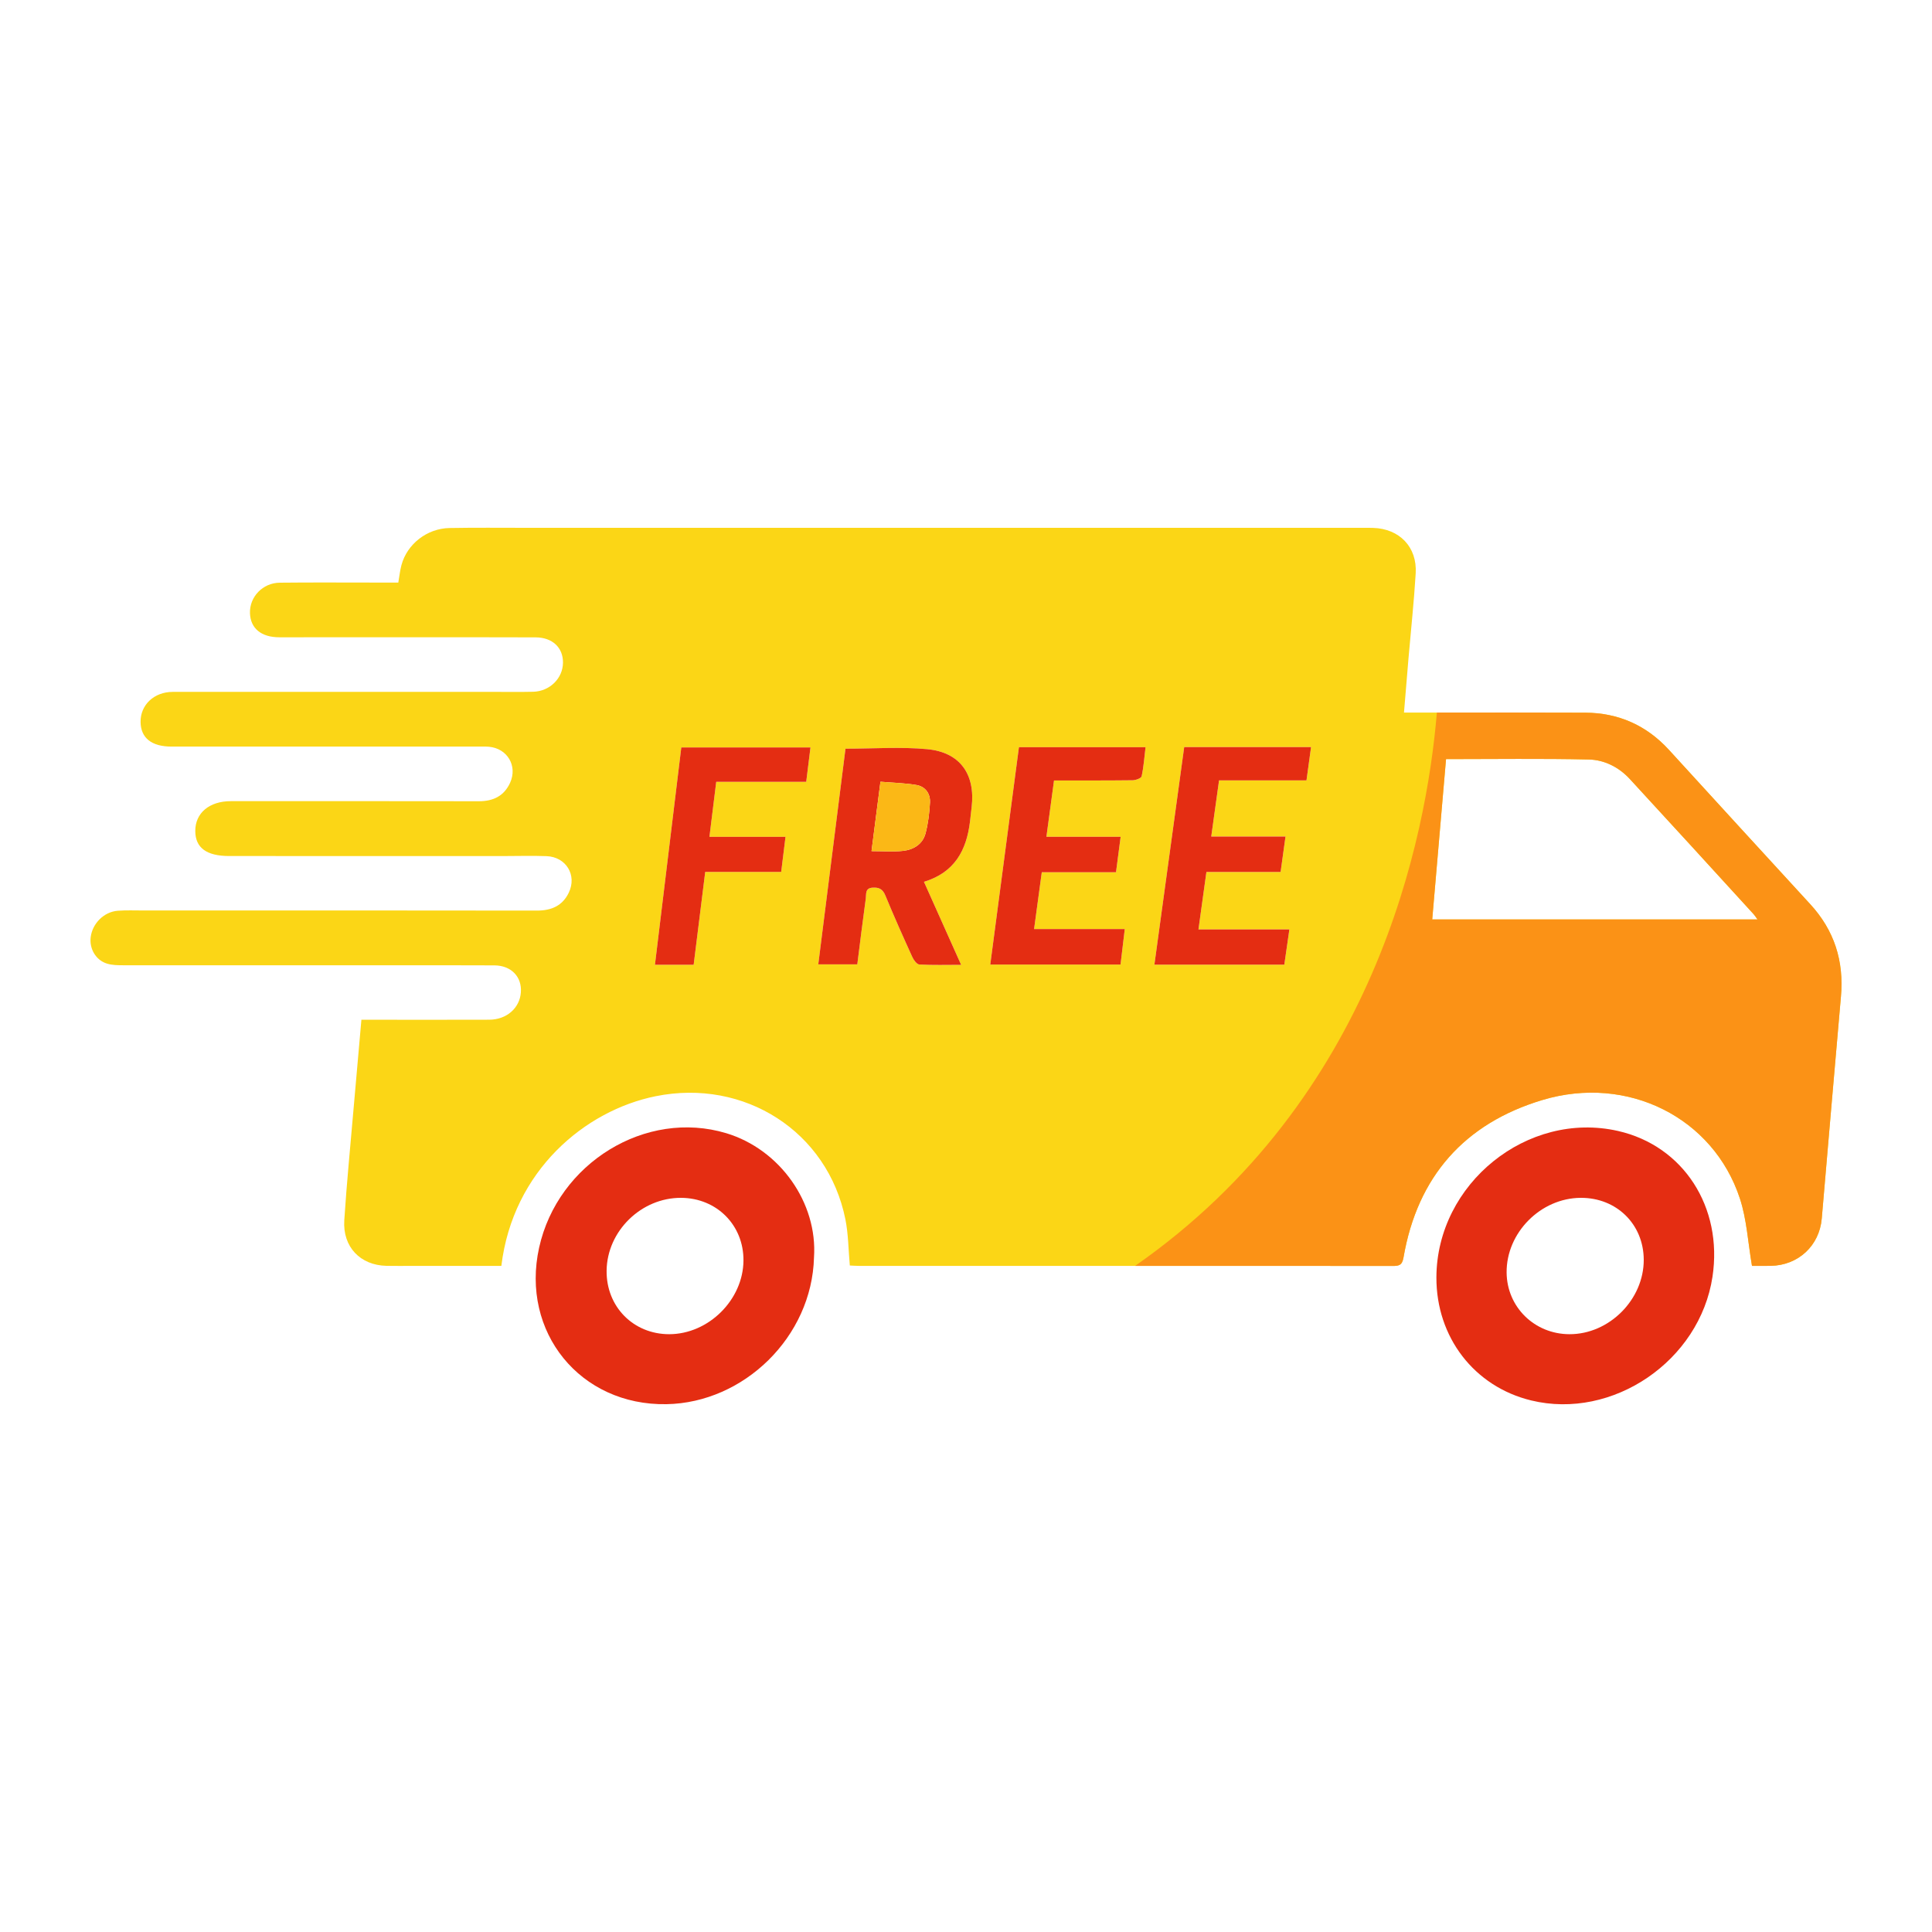
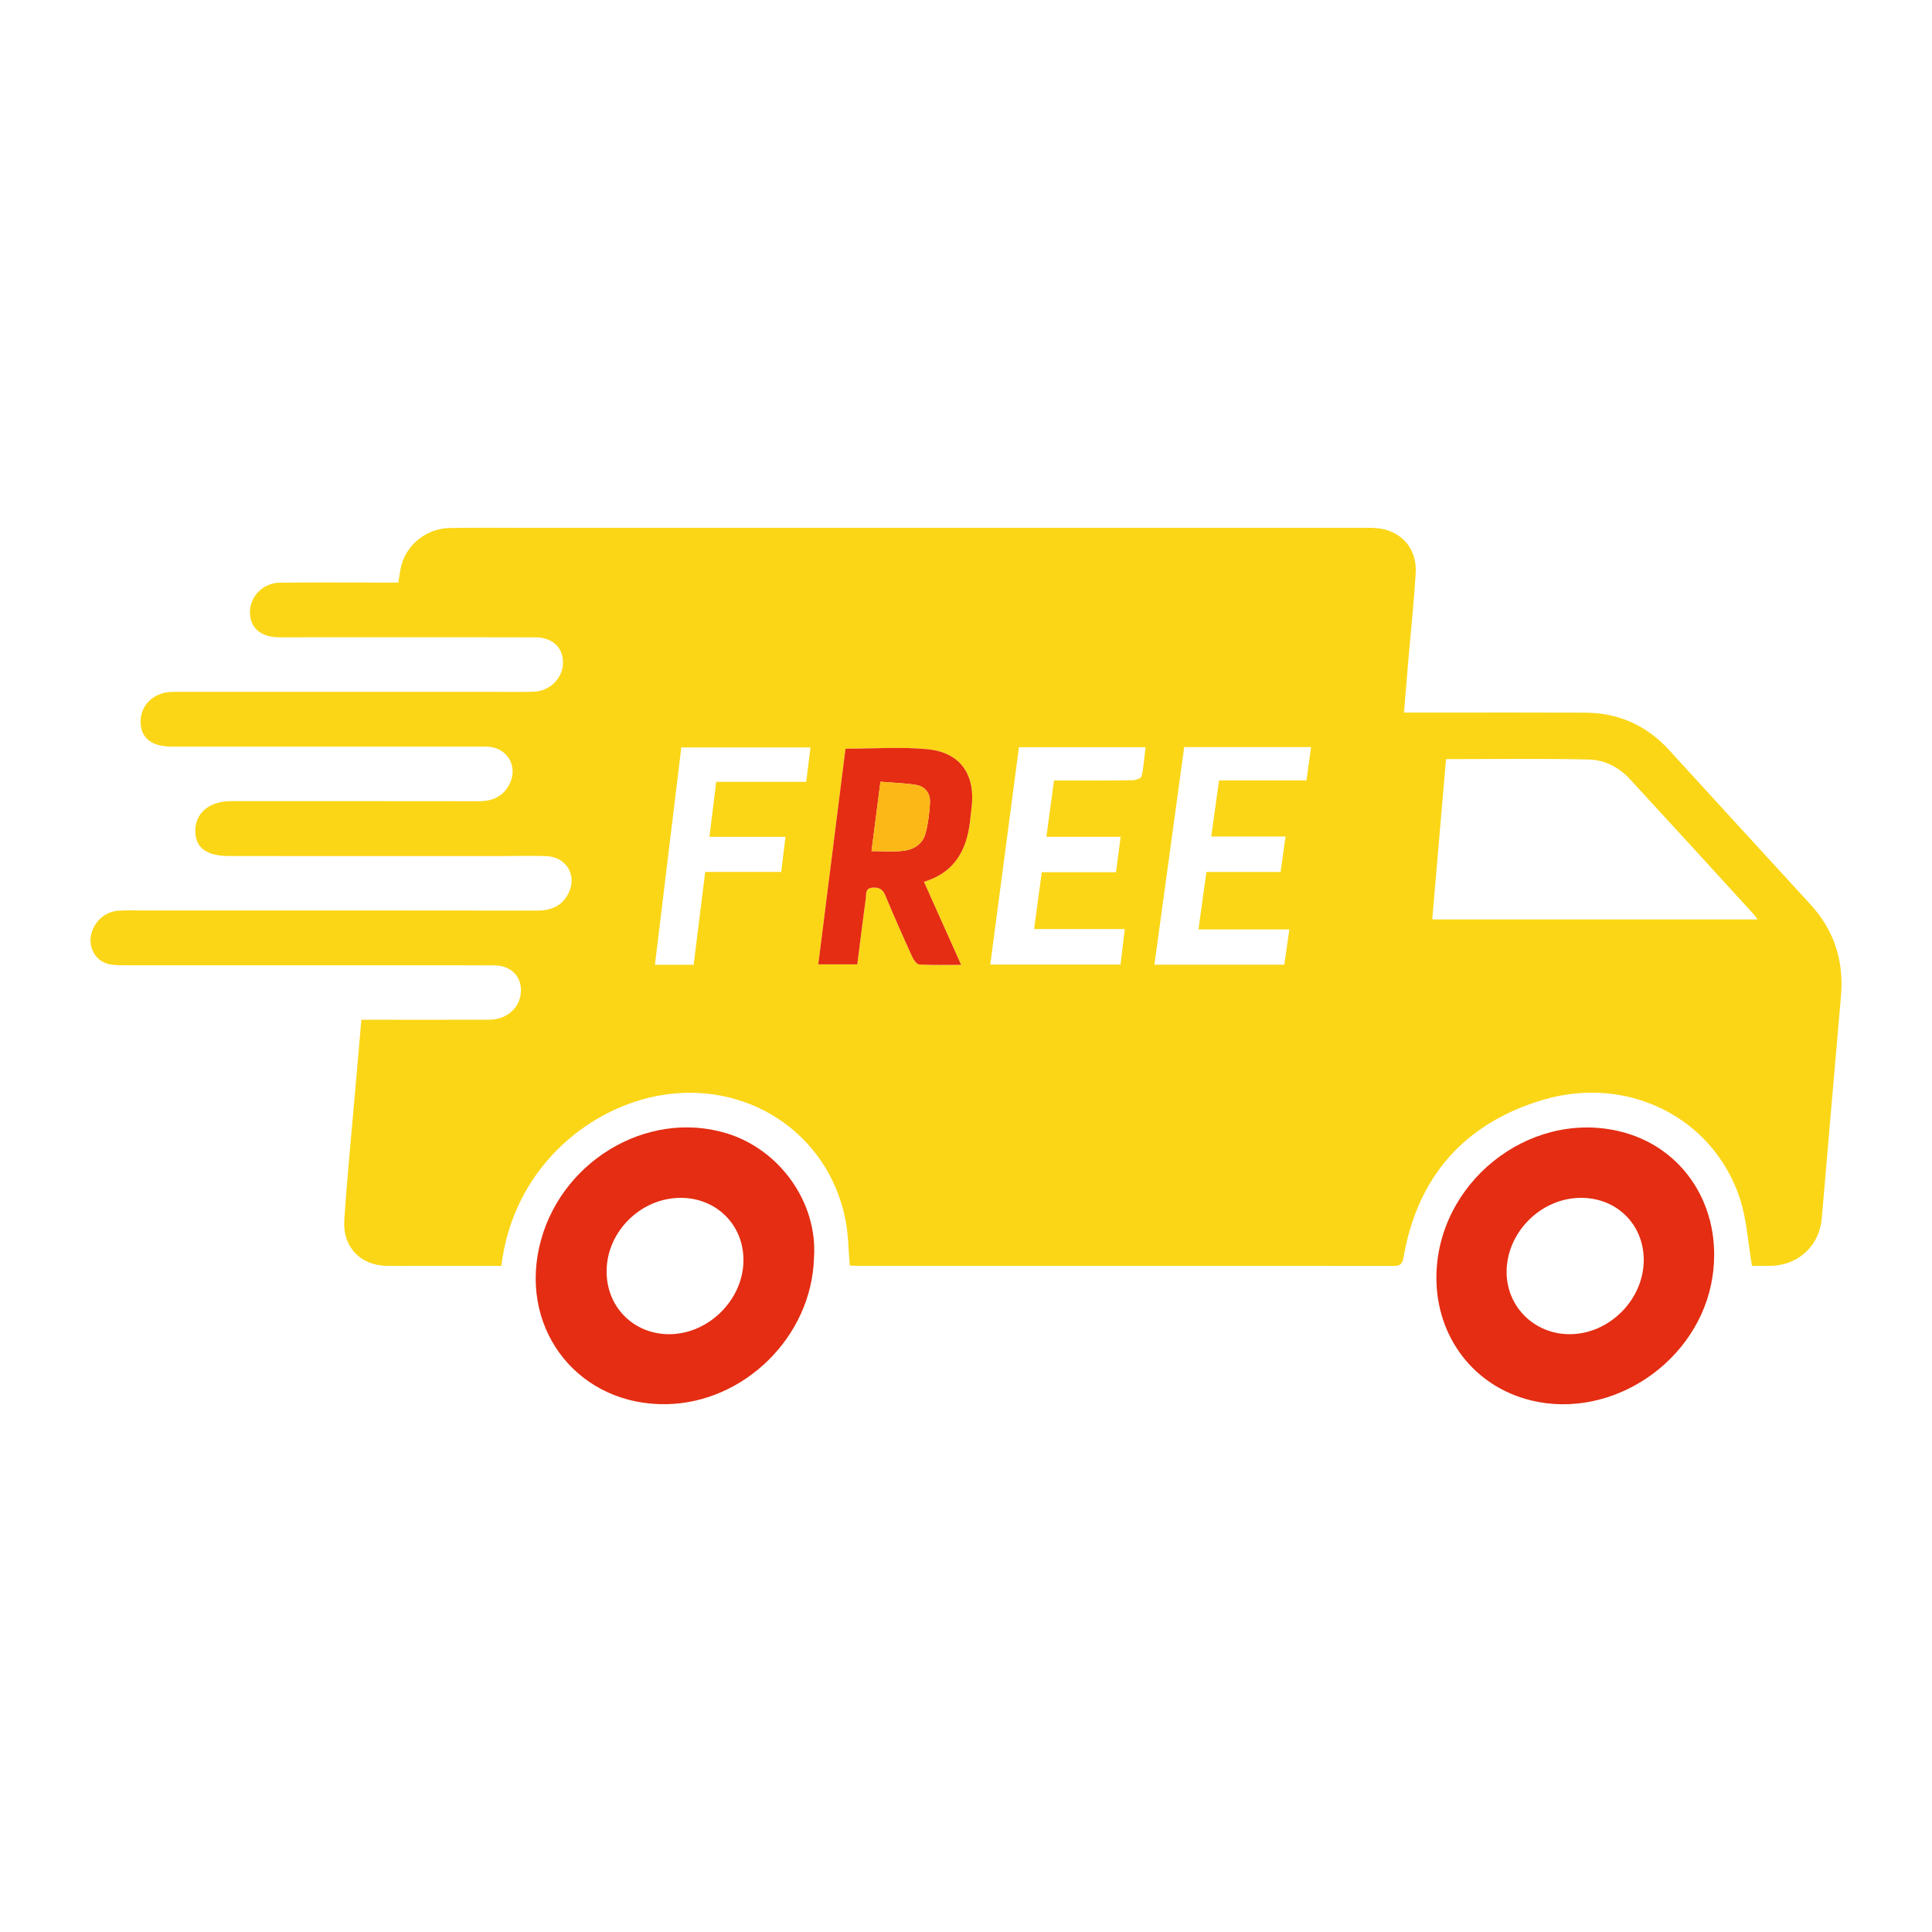
<svg xmlns="http://www.w3.org/2000/svg" viewBox="0 0 500 500" data-name="Layer 1" id="Layer_1">
  <defs>
    <style>
      .cls-1 {
        fill: #fbd616;
      }

      .cls-1, .cls-2, .cls-3, .cls-4 {
        stroke-width: 0px;
      }

      .cls-2 {
        fill: #e42d12;
      }

      .cls-3 {
        fill: #fbb816;
      }

      .cls-4 {
        fill: #fb9216;
      }
    </style>
  </defs>
  <g>
    <path d="M468.46,233.97c-12.22-13.27-24.36-26.61-36.54-39.91-5.82-6.36-13.09-9.58-21.68-9.62-12.79-.06-25.59-.03-38.38-.02h-8.51c.41-4.92.78-9.51,1.17-14.09.63-7.32,1.42-14.62,1.86-21.94.41-6.82-4.2-11.57-11.03-11.77-.82-.03-1.63-.02-2.45-.02h-216.7c-6.62,0-13.24-.07-19.85.05-5.84.1-11,4.15-12.46,9.61-.37,1.39-.52,2.83-.81,4.51h-5.66c-8.34,0-16.68-.06-25.02.03-4.41.05-7.82,3.66-7.71,7.85.11,3.95,2.9,6.28,7.59,6.28,9.51,0,19.03-.01,28.55-.01,12.59,0,25.19-.02,37.79.03,4.35.02,7.11,2.65,7.08,6.54-.03,4.07-3.43,7.44-7.74,7.54-3.71.09-7.43.02-11.15.02-27.37,0-54.74-.01-82.11.01-4.84.01-8.38,3.38-8.32,7.8.06,4.14,2.85,6.36,8.04,6.36h79.12c1,0,2-.04,2.99.04,4.76.42,7.46,4.94,5.49,9.31-1.56,3.43-4.36,4.8-8.1,4.79-21.39-.04-42.78-.02-64.17-.02-5.58,0-9.23,3.07-9.21,7.73.01,4.33,2.9,6.47,8.78,6.47,23.65,0,47.31,0,70.97.01,3.71,0,7.43-.12,11.14.02,5.08.19,7.95,4.93,5.77,9.46-1.63,3.39-4.49,4.63-8.21,4.63-33.99-.05-67.97-.04-101.96-.03-2.18,0-4.36-.09-6.53.07-3.59.27-6.59,3.28-7.03,6.85-.37,3,1.34,5.95,4.21,6.83,1.35.42,2.86.43,4.29.43,23.02.02,46.04.01,69.06.01,8.98,0,17.95-.03,26.92.02,4.35.03,7.15,2.95,6.85,6.99-.29,4.06-3.69,7.06-8.18,7.07-10.06.04-20.12.01-30.19.01h-2.9c-.71,8.01-1.38,15.59-2.04,23.17-.82,9.57-1.77,19.14-2.39,28.72-.45,6.89,4.14,11.66,10.93,11.8,2.26.05,4.53.01,6.8.01h22.92c2.99-24.69,21.69-40.23,39.94-43.91,22.97-4.64,44.51,9.14,49.09,31.83.78,3.86.78,7.87,1.15,11.98.71.03,1.5.1,2.3.1,23.84,0,47.69.01,71.52.01h9.5c19.04,0,38.07-.02,57.1.01,1.62.01,2.52-.12,2.87-2.16,3.6-20.95,15.78-34.73,35.96-40.79,22.09-6.63,44.26,4.6,51.11,25.52,1.77,5.4,2.07,11.28,3.12,17.41,1.12,0,3,.03,4.87-.01,7.11-.13,12.58-5.2,13.19-12.26,1.66-19.14,3.26-38.28,4.96-57.42.82-9.18-1.7-17.14-7.97-23.95ZM208.65,202.34h-23.29c-.61,4.92-1.16,9.4-1.76,14.24h19.69c-.38,3.09-.73,5.93-1.12,9.08h-19.66c-.53,4.25-1.02,8.19-1.51,12.13s-.98,7.88-1.48,11.89h-10.02c2.28-18.8,4.54-37.44,6.82-56.24h33.43c-.36,2.93-.72,5.77-1.1,8.9ZM251.46,208.88c-.14,1.26-.28,2.52-.43,3.78-.89,7.38-3.97,13.15-11.91,15.55,3.18,7.11,6.3,14.07,9.62,21.49-3.87,0-7.35.11-10.81-.09-.66-.04-1.47-1.15-1.83-1.95-2.4-5.27-4.76-10.56-6.97-15.91-.68-1.64-1.6-2.13-3.28-2.03-2.02.12-1.63,1.67-1.78,2.78-.78,5.64-1.47,11.3-2.2,17.07h-10.1c2.37-18.8,4.73-37.49,7.04-55.81,7.29,0,14.29-.52,21.18.13,8.49.8,12.47,6.51,11.47,14.99ZM295.45,200.91c-.11.5-1.52,1.01-2.33,1.02-6.7.08-13.39.05-20.34.05-.66,4.85-1.3,9.57-1.97,14.58h19.21c-.42,3.2-.8,6.1-1.2,9.18h-19.21c-.66,4.92-1.3,9.65-1.99,14.7h23.47c-.39,3.25-.74,6.14-1.1,9.19h-33.71c2.48-18.8,4.94-37.44,7.42-56.26h32.77c-.32,2.62-.49,5.12-1.02,7.54ZM338.12,201.96h-22.63c-.69,4.94-1.33,9.58-2.02,14.53h19.22c-.44,3.21-.84,6.09-1.27,9.17h-19.2c-.69,4.98-1.35,9.76-2.06,14.88h23.53c-.47,3.25-.89,6.17-1.31,9.11h-33.62c2.58-18.83,5.13-37.47,7.71-56.3h32.83c-.39,2.86-.77,5.58-1.18,8.61ZM370.66,237.94c1.19-13.86,2.37-27.53,3.57-41.48,12.56,0,24.78-.18,36.98.1,4.01.09,7.76,1.99,10.56,5.02,10.75,11.65,21.42,23.36,32.11,35.06.28.31.5.68.95,1.3h-84.17Z" class="cls-1" />
-     <path d="M315.49,201.96c-.69,4.94-1.33,9.58-2.02,14.53h19.22c-.44,3.21-.84,6.09-1.27,9.17h-19.2c-.69,4.98-1.35,9.76-2.06,14.88h23.53c-.47,3.25-.89,6.17-1.31,9.11h-33.62c2.58-18.83,5.13-37.47,7.71-56.3h32.83c-.39,2.86-.77,5.58-1.18,8.61h-22.63Z" class="cls-2" />
-     <path d="M296.47,193.37c-.32,2.62-.49,5.12-1.02,7.54-.11.5-1.52,1.01-2.33,1.02-6.7.08-13.39.05-20.34.05-.66,4.85-1.3,9.57-1.97,14.58h19.21c-.42,3.2-.8,6.1-1.2,9.18h-19.21c-.66,4.92-1.3,9.65-1.99,14.7h23.47c-.39,3.25-.74,6.14-1.1,9.19h-33.71c2.48-18.8,4.94-37.44,7.42-56.26h32.77Z" class="cls-2" />
-     <path d="M185.36,202.34c-.61,4.92-1.16,9.4-1.76,14.24h19.69c-.38,3.09-.73,5.93-1.12,9.08h-19.66c-.53,4.25-1.02,8.19-1.51,12.13s-.98,7.88-1.48,11.89h-10.02c2.28-18.8,4.54-37.44,6.82-56.24h33.43c-.36,2.93-.72,5.77-1.1,8.9h-23.29Z" class="cls-2" />
    <path d="M239.99,193.89c-6.89-.65-13.89-.13-21.18-.13-2.31,18.32-4.67,37.01-7.04,55.81h10.1c.73-5.77,1.42-11.43,2.2-17.07.15-1.11-.24-2.66,1.78-2.78,1.68-.1,2.6.39,3.28,2.03,2.21,5.35,4.57,10.64,6.97,15.91.36.8,1.17,1.91,1.83,1.95,3.46.2,6.94.09,10.81.09-3.32-7.42-6.44-14.38-9.62-21.49,7.94-2.4,11.02-8.17,11.91-15.55.15-1.26.29-2.52.43-3.78,1-8.48-2.98-14.19-11.47-14.99ZM239.53,215.68c-.75,2.82-3.12,4.23-5.86,4.53-2.56.28-5.18.06-8.12.06.76-5.95,1.5-11.67,2.31-17.96,3.17.27,6.29.33,9.33.85,2.29.4,3.61,2.22,3.49,4.53-.14,2.68-.47,5.4-1.15,7.99Z" class="cls-2" />
    <path d="M418.73,292.69c-23.44-5.31-46.91,13.63-46.99,37.9-.05,15.48,9.79,28.26,24.51,31.84,21.1,5.13,43.64-10.23,46.94-32,2.73-18.05-7.55-33.91-24.46-37.74ZM406.14,345.29c-9.03-.04-16.14-7.03-16.23-15.94-.1-10.31,8.81-19.3,19.18-19.35,9.27-.05,16.27,6.83,16.31,16.01.04,10.32-8.96,19.33-19.26,19.28Z" class="cls-2" />
    <path d="M187.95,293.27c-20.79-6.26-43.58,7.69-48.43,29.63-4.82,21.84,10.64,40.9,32.97,40.5,20.01-.35,37.62-17.4,38.17-37.96.97-14.14-8.79-27.97-22.71-32.17ZM173.19,345.29c-9.28,0-16.3-7.12-16.2-16.43.11-10.26,8.98-18.92,19.29-18.86,9.22.06,16.19,7.07,16.13,16.22-.07,10.17-9.04,19.06-19.22,19.07Z" class="cls-2" />
    <path d="M240.68,207.69c-.14,2.68-.47,5.4-1.15,7.99-.75,2.82-3.12,4.23-5.86,4.53-2.56.28-5.18.06-8.12.06.76-5.95,1.5-11.67,2.31-17.96,3.17.27,6.29.33,9.33.85,2.29.4,3.61,2.22,3.49,4.53Z" class="cls-3" />
  </g>
-   <path d="M468.46,233.97c-12.22-13.27-24.36-26.61-36.54-39.91-5.82-6.36-13.09-9.58-21.68-9.62-12.79-.06-25.59-.03-38.38-.02-2.71,32.39-16.01,99.9-78.11,143.2h9.5c19.04,0,38.07-.02,57.1.01,1.62.01,2.52-.12,2.87-2.16,3.6-20.95,15.78-34.73,35.96-40.79,22.09-6.63,44.26,4.6,51.11,25.52,1.77,5.4,2.07,11.28,3.12,17.41,1.12,0,3,.03,4.87-.01,7.11-.13,12.58-5.2,13.19-12.26,1.66-19.14,3.26-38.28,4.96-57.42.82-9.18-1.7-17.14-7.97-23.95ZM370.66,237.94c1.19-13.86,2.37-27.53,3.57-41.48,12.56,0,24.78-.18,36.98.1,4.01.09,7.76,1.99,10.56,5.02,10.75,11.65,21.42,23.36,32.11,35.06.28.31.5.68.95,1.3h-84.17Z" class="cls-4" />
</svg>